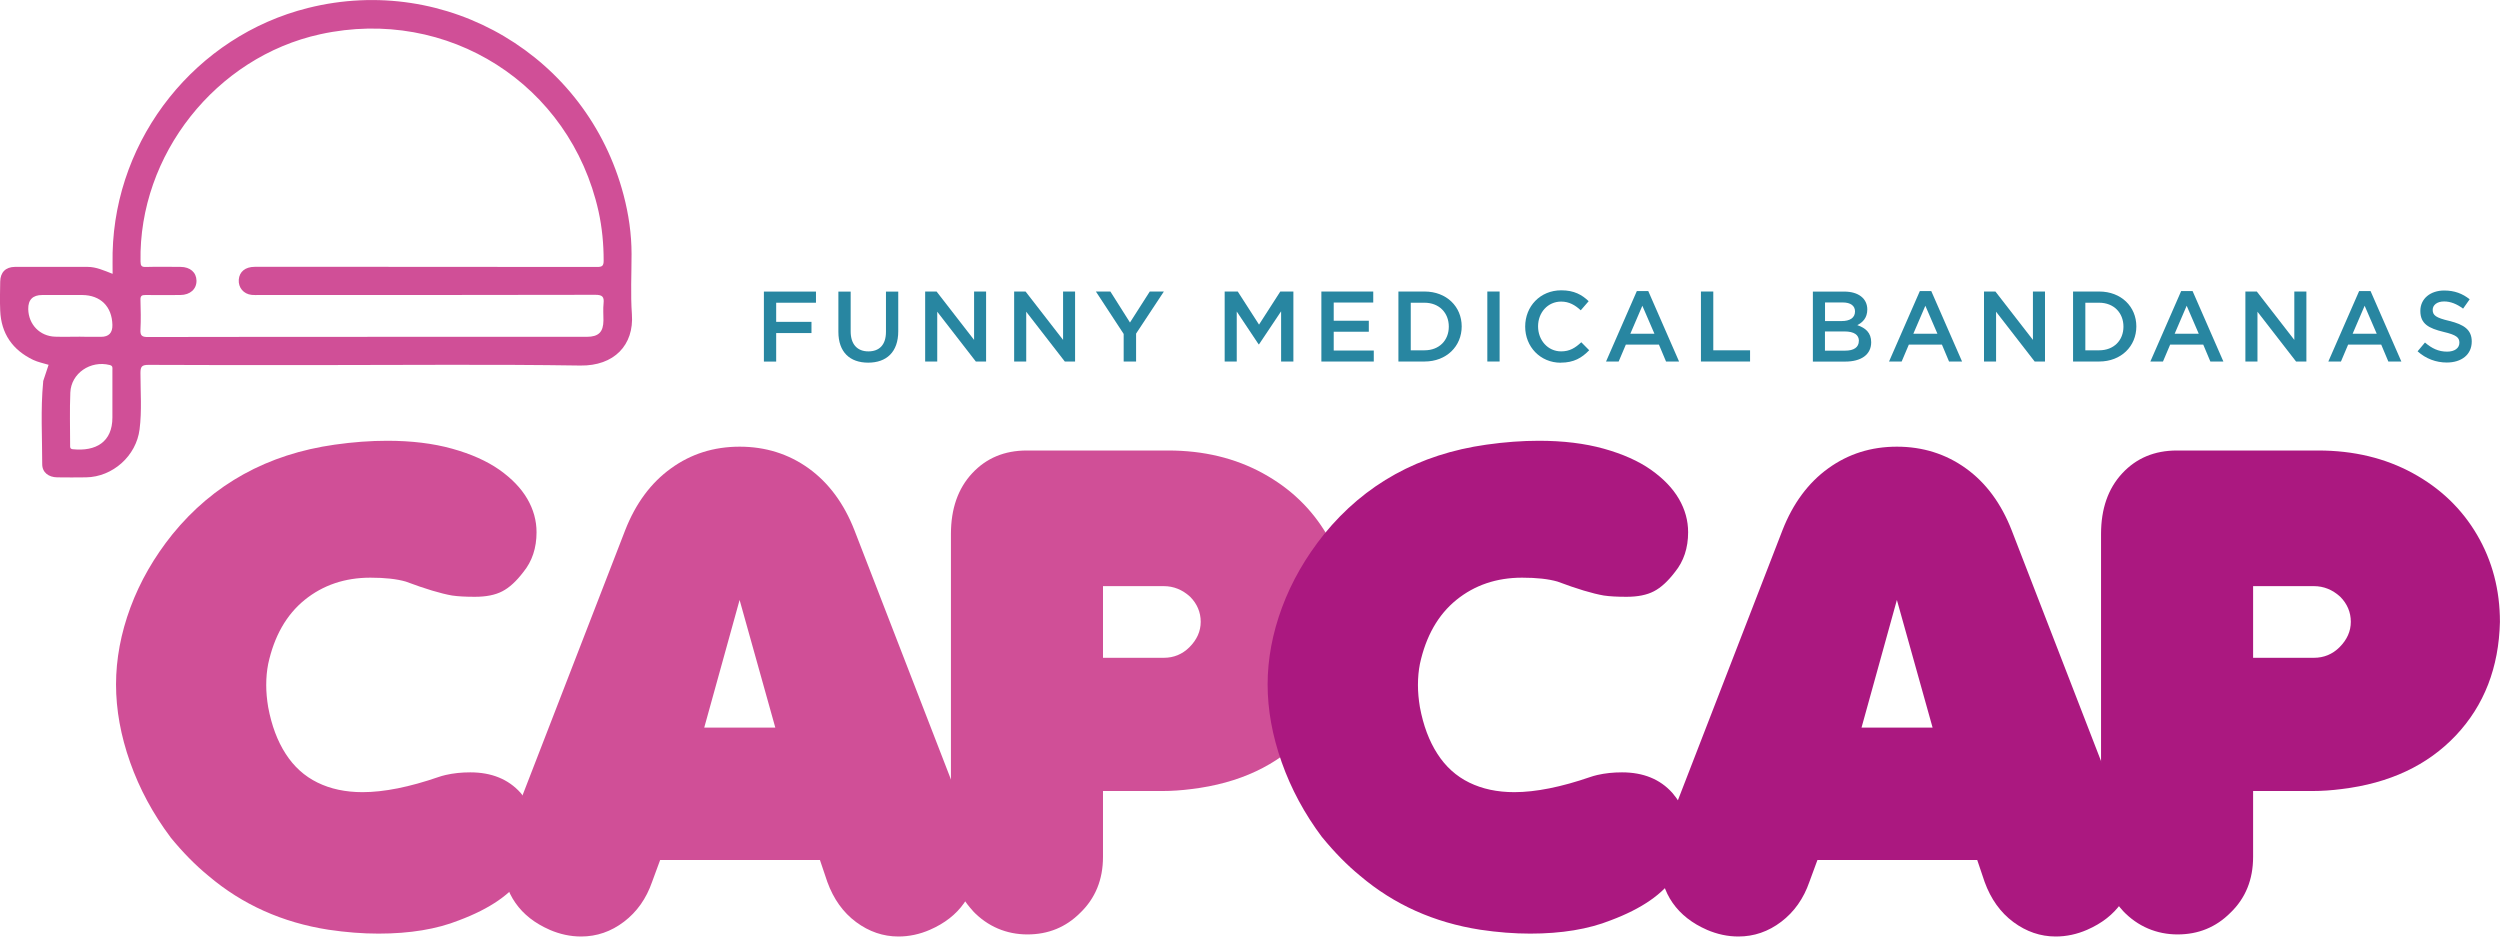
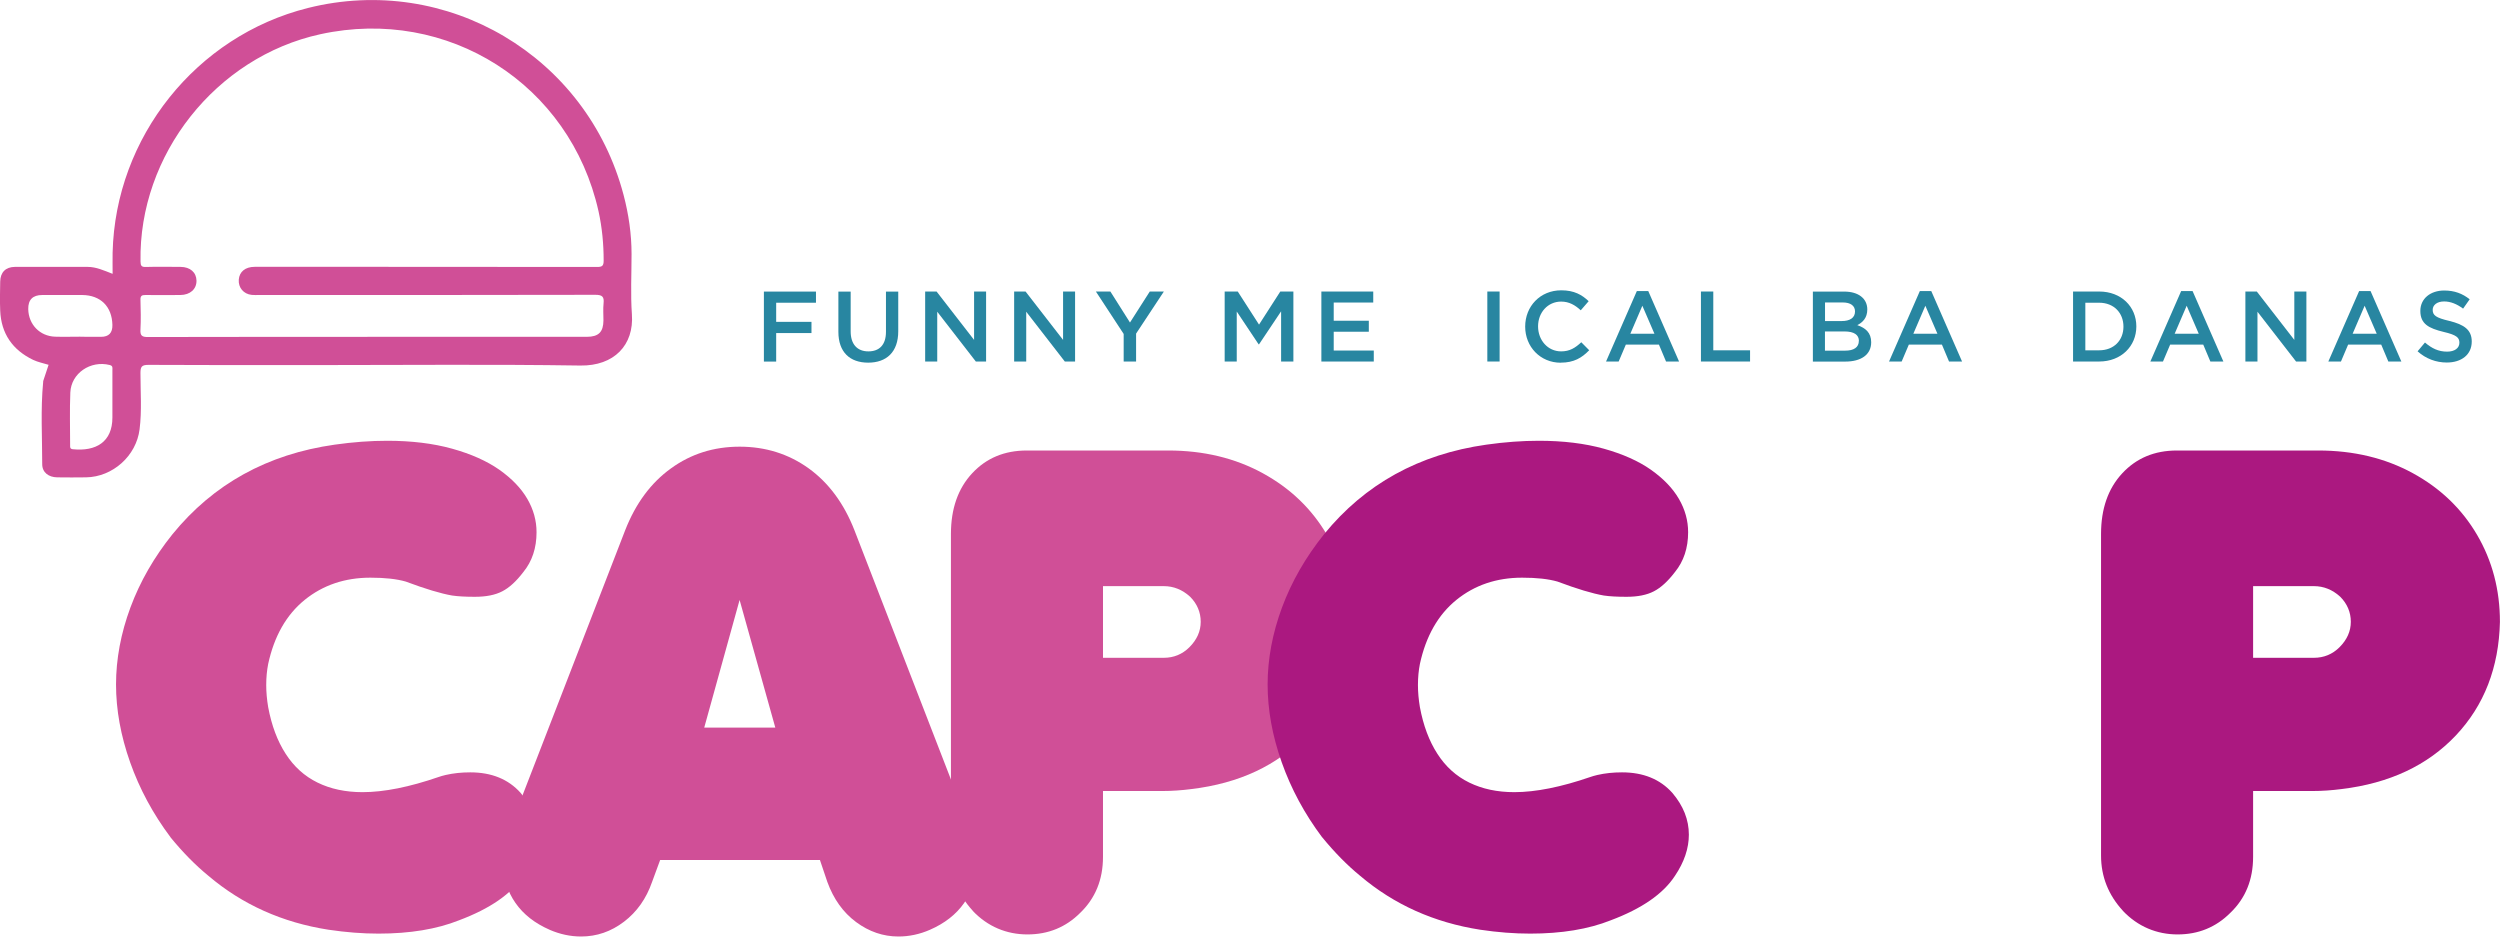
<svg xmlns="http://www.w3.org/2000/svg" id="Livello_2" viewBox="0 0 372.53 139.55">
  <g id="Layer_1">
    <path d="m25.41,124.76c-2.61-3.48-4.62-7.21-6.02-11.17-1.4-3.96-2.1-7.83-2.1-11.6s.72-7.63,2.15-11.48c1.43-3.85,3.52-7.49,6.26-10.9,6.09-7.48,14.15-11.93,24.17-13.35,2.74-.39,5.35-.58,7.83-.58,3.61,0,6.83.39,9.67,1.18,2.84.79,5.18,1.84,7.04,3.14,1.85,1.31,3.24,2.75,4.16,4.33.92,1.58,1.38,3.24,1.38,4.98,0,2.35-.66,4.34-1.98,5.95-1.03,1.35-2.07,2.31-3.12,2.85-1.05.55-2.41.82-4.09.82-1.39,0-2.51-.06-3.39-.19-1.67-.29-3.98-.98-6.91-2.08-1.36-.39-3.11-.58-5.27-.58-3.8,0-7.07,1.11-9.79,3.31-2.72,2.21-4.54,5.39-5.44,9.55-.19.97-.29,2.01-.29,3.14,0,1.06.1,2.16.29,3.29.51,2.74,1.38,5.06,2.61,6.96,1.22,1.9,2.8,3.33,4.74,4.28,1.93.95,4.17,1.43,6.72,1.43,3.19,0,6.98-.76,11.36-2.27.07-.03.21-.08.44-.14.22-.06.42-.11.58-.15,1.13-.26,2.35-.39,3.67-.39,3.16,0,5.66,1.01,7.49,3.05,1.64,1.94,2.47,4.01,2.47,6.24,0,2.03-.7,4.08-2.08,6.14-1.74,2.67-4.93,4.88-9.57,6.62-3.32,1.32-7.32,1.98-11.99,1.98-2.35,0-4.83-.19-7.45-.58-6.87-1.07-12.83-3.74-17.89-8.03-1.93-1.58-3.82-3.5-5.66-5.75Z" style="fill:#d04f97;" />
    <path d="m81.91,138.55c-2.2-.96-3.91-2.29-5.1-4-1.2-1.71-1.8-3.68-1.8-5.92,0-1.66.43-3.69,1.29-6.08l16.86-43.54c1.56-3.99,3.84-7.07,6.83-9.22,2.98-2.16,6.39-3.23,10.23-3.23s7.29,1.08,10.28,3.23c2.98,2.15,5.26,5.23,6.82,9.22l16.86,43.54c.86,2.52,1.29,4.55,1.29,6.08,0,2.23-.6,4.21-1.8,5.92-1.19,1.71-2.9,3.04-5.1,4-1.53.67-3.1,1-4.7,1-2.27,0-4.37-.72-6.3-2.15-1.94-1.44-3.36-3.43-4.29-5.99l-1.1-3.26h-23.81l-1.2,3.26c-.86,2.49-2.26,4.47-4.19,5.94-1.93,1.47-4.06,2.2-6.39,2.2-1.6,0-3.16-.34-4.69-1Zm23.04-30.13h10.58l-5.32-19.02-5.27,19.02Z" style="fill:#d04f97;" />
    <path d="m144.96,135.72c-2.17-2.36-3.26-5.11-3.26-8.24v-47.9c0-3.77,1.05-6.78,3.16-9.05,2.11-2.27,4.82-3.4,8.14-3.4h21.08c5.27,0,9.96,1.13,14.08,3.38,4.12,2.25,7.31,5.32,9.58,9.2,2.26,3.88,3.4,8.2,3.4,12.96-.16,6.8-2.35,12.44-6.56,16.91-4.22,4.47-9.9,7.14-17.05,8-1.47.19-2.91.29-4.31.29h-8.86v9.82c0,3.38-1.14,6.17-3.4,8.34-2.14,2.14-4.76,3.21-7.86,3.21s-5.91-1.16-8.14-3.5Zm19.4-37.7h9.05c1.5,0,2.78-.53,3.83-1.58,1.12-1.12,1.68-2.38,1.68-3.79s-.53-2.68-1.58-3.73c-1.15-1.05-2.46-1.58-3.93-1.58h-9.05v10.68Z" style="fill:#d04f97;" />
    <path d="m197.01,124.76c-2.61-3.48-4.62-7.21-6.02-11.17-1.4-3.96-2.1-7.83-2.1-11.6s.72-7.63,2.15-11.48c1.43-3.85,3.52-7.49,6.26-10.9,6.09-7.48,14.15-11.93,24.18-13.35,2.74-.39,5.35-.58,7.83-.58,3.61,0,6.83.39,9.67,1.18,2.83.79,5.18,1.84,7.03,3.14,1.85,1.31,3.24,2.75,4.16,4.33.92,1.58,1.38,3.24,1.38,4.98,0,2.35-.66,4.34-1.98,5.95-1.03,1.35-2.07,2.31-3.12,2.85-1.05.55-2.41.82-4.08.82-1.39,0-2.51-.06-3.38-.19-1.68-.29-3.98-.98-6.91-2.08-1.35-.39-3.11-.58-5.27-.58-3.8,0-7.07,1.11-9.79,3.31-2.72,2.21-4.54,5.39-5.44,9.55-.19.97-.29,2.01-.29,3.14,0,1.06.1,2.16.29,3.29.51,2.74,1.38,5.06,2.61,6.96,1.22,1.9,2.8,3.33,4.74,4.28,1.94.95,4.17,1.43,6.72,1.43,3.19,0,6.98-.76,11.36-2.27.07-.03.21-.08.44-.14.22-.06.42-.11.58-.15,1.13-.26,2.35-.39,3.67-.39,3.16,0,5.66,1.01,7.49,3.05,1.65,1.94,2.47,4.01,2.47,6.24,0,2.03-.69,4.08-2.08,6.14-1.74,2.67-4.93,4.88-9.57,6.62-3.32,1.32-7.32,1.98-11.99,1.98-2.35,0-4.84-.19-7.45-.58-6.87-1.07-12.83-3.74-17.89-8.03-1.93-1.58-3.82-3.5-5.66-5.75Z" style="fill:#ab1880;" />
-     <path d="m254.35,138.55c-2.2-.96-3.9-2.29-5.1-4-1.2-1.71-1.8-3.68-1.8-5.92,0-1.66.43-3.69,1.3-6.08l16.86-43.54c1.56-3.99,3.84-7.07,6.82-9.22,2.99-2.16,6.39-3.23,10.23-3.23s7.29,1.08,10.28,3.23c2.99,2.15,5.26,5.23,6.82,9.22l16.86,43.54c.86,2.52,1.29,4.55,1.29,6.08,0,2.23-.6,4.21-1.8,5.92-1.2,1.71-2.9,3.04-5.1,4-1.53.67-3.1,1-4.69,1-2.27,0-4.37-.72-6.3-2.15s-3.36-3.43-4.29-5.99l-1.1-3.26h-23.81l-1.2,3.26c-.86,2.49-2.26,4.47-4.19,5.94-1.93,1.47-4.06,2.2-6.39,2.2-1.6,0-3.16-.34-4.7-1Zm23.04-30.13h10.59l-5.32-19.02-5.27,19.02Z" style="fill:#ab1880;" />
    <path d="m316.34,135.72c-2.17-2.36-3.26-5.11-3.26-8.24v-47.9c0-3.77,1.05-6.78,3.16-9.05,2.11-2.27,4.82-3.4,8.14-3.4h21.07c5.27,0,9.97,1.13,14.09,3.38,4.12,2.25,7.31,5.32,9.58,9.2,2.27,3.88,3.4,8.2,3.4,12.96-.16,6.8-2.35,12.44-6.56,16.91-4.22,4.47-9.9,7.14-17.05,8-1.47.19-2.91.29-4.31.29h-8.86v9.82c0,3.38-1.13,6.17-3.4,8.34-2.14,2.14-4.76,3.21-7.85,3.21s-5.91-1.16-8.14-3.5Zm19.4-37.7h9.05c1.5,0,2.78-.53,3.83-1.58,1.12-1.12,1.68-2.38,1.68-3.79s-.53-2.68-1.58-3.73c-1.15-1.05-2.46-1.58-3.93-1.58h-9.05v10.68Z" style="fill:#ab1880;" />
    <path d="m16.78,40.81c0-1.12-.02-2.14,0-3.16.41-17.2,12.45-32.29,29.11-36.46,20.71-5.19,41.58,7.16,47.03,27.86.76,2.88,1.19,5.83,1.19,8.82,0,2.98-.16,5.98.05,8.94.34,4.61-2.65,7.73-7.68,7.66-13.02-.2-26.05-.07-39.08-.07-8.43,0-16.85.02-25.28-.03-1.01,0-1.19.28-1.19,1.22,0,2.79.22,5.6-.13,8.38-.49,3.96-4,7.1-7.98,7.16-1.43.02-2.87.02-4.3,0-1.28-.02-2.23-.73-2.23-1.96,0-4.08-.25-8.16.14-12.24,0-.07,0-.15.03-.22.26-.78.52-1.56.78-2.35-.77-.24-1.57-.39-2.29-.73C1.88,52.16.17,49.72.03,46.28c-.06-1.43-.03-2.87,0-4.31.02-1.39.81-2.19,2.2-2.2,3.61-.02,7.21,0,10.82,0,1.28,0,2.42.53,3.74,1.04Zm37.98,9.38h23.4c3.09,0,6.18,0,9.27,0,1.78,0,2.48-.72,2.49-2.46,0-.85-.07-1.7.02-2.54.1-.99-.2-1.26-1.23-1.26-16.7.04-33.41.03-50.12.03-.37,0-.74.02-1.1-.02-1.2-.13-2-1.09-1.91-2.27.09-1.18.97-1.91,2.38-1.91,6.22,0,12.44,0,18.66,0,10.78,0,21.56,0,32.34.02.74,0,.99-.13.99-.94,0-2.47-.23-4.93-.76-7.34C84.97,12.55,66.74.94,47.73,5.1c-15.56,3.4-27.08,17.98-26.79,33.87.01.61.13.83.78.81,1.73-.05,3.46-.02,5.19-.01,1.43.01,2.35.82,2.37,2.05.02,1.26-.95,2.13-2.41,2.14-1.73.01-3.46.02-5.19,0-.56-.01-.77.13-.75.73.04,1.47.08,2.95,0,4.41-.06.95.25,1.13,1.15,1.12,10.89-.03,21.79-.02,32.68-.02Zm-38.01,8.82c0-1.29,0-2.58,0-3.86,0-.31.1-.64-.4-.76-2.87-.72-5.75,1.23-5.87,4.1-.11,2.61-.03,5.22-.03,7.83,0,.29-.05.57.4.62,3.42.35,5.91-1.06,5.9-4.74,0-1.07,0-2.13,0-3.2Zm-4.77-8.83h0c1.03.01,2.05.01,3.08.01q1.73,0,1.69-1.77c-.06-2.75-1.77-4.44-4.5-4.46-1.98,0-3.97,0-5.95,0q-2.13,0-2.09,2.11c.05,2.29,1.73,4.03,4.01,4.1,1.25.04,2.5,0,3.75,0Z" style="fill:#d04f97; fill-rule:evenodd;" />
    <path d="m121.59,45.11h-5.93v2.85h5.26v1.67h-5.26v4.25h-1.83v-10.43h7.76v1.67Z" style="fill:#2886a1;" />
    <path d="m133.85,49.36c0,3.11-1.76,4.68-4.48,4.68s-4.44-1.56-4.44-4.59v-6h1.83v5.93c0,1.94,1,2.98,2.64,2.98s2.62-.98,2.62-2.91v-6h1.83v5.91Z" style="fill:#2886a1;" />
    <path d="m145.14,43.44h1.8v10.43h-1.53l-5.75-7.42v7.42h-1.8v-10.43h1.7l5.59,7.21v-7.21Z" style="fill:#2886a1;" />
    <path d="m158.4,43.44h1.8v10.43h-1.53l-5.75-7.42v7.42h-1.8v-10.43h1.7l5.59,7.21v-7.21Z" style="fill:#2886a1;" />
    <path d="m169.29,53.87h-1.85v-4.11l-4.14-6.32h2.16l2.92,4.62,2.95-4.62h2.1l-4.14,6.27v4.16Z" style="fill:#2886a1;" />
    <path d="m187.61,51.31h-.06l-3.26-4.89v7.45h-1.8v-10.43h1.95l3.17,4.93,3.17-4.93h1.95v10.43h-1.83v-7.48l-3.29,4.92Z" style="fill:#2886a1;" />
    <path d="m204.64,45.08h-5.9v2.71h5.23v1.64h-5.23v2.8h5.97v1.64h-7.81v-10.43h7.73v1.64Z" style="fill:#2886a1;" />
-     <path d="m212.27,53.87h-3.89v-10.43h3.89c3.28,0,5.54,2.25,5.54,5.2s-2.26,5.23-5.54,5.23Zm0-8.76h-2.05v7.09h2.05c2.19,0,3.62-1.48,3.62-3.53s-1.43-3.56-3.62-3.56Z" style="fill:#2886a1;" />
    <path d="m223.46,43.44v10.43h-1.83v-10.43h1.83Z" style="fill:#2886a1;" />
    <path d="m232.57,54.05c-3.04,0-5.3-2.37-5.3-5.38s2.22-5.41,5.38-5.41c1.92,0,3.08.67,4.08,1.62l-1.18,1.36c-.83-.77-1.73-1.3-2.92-1.3-2,0-3.44,1.64-3.44,3.69s1.44,3.73,3.44,3.73c1.28,0,2.1-.52,3-1.36l1.18,1.19c-1.09,1.13-2.28,1.85-4.23,1.85Z" style="fill:#2886a1;" />
    <path d="m250.2,53.87h-1.94l-1.06-2.52h-4.93l-1.07,2.52h-1.88l4.59-10.5h1.7l4.59,10.5Zm-5.47-8.31l-1.79,4.17h3.59l-1.8-4.17Z" style="fill:#2886a1;" />
    <path d="m253.47,43.44h1.83v8.76h5.48v1.67h-7.32v-10.43Z" style="fill:#2886a1;" />
    <path d="m278.25,46.11c0,1.28-.71,1.94-1.49,2.34,1.22.42,2.07,1.12,2.07,2.55,0,1.88-1.54,2.88-3.86,2.88h-4.83v-10.43h4.68c2.1,0,3.43,1.03,3.43,2.67Zm-1.83.3c0-.85-.66-1.34-1.83-1.34h-2.64v2.77h2.5c1.18,0,1.97-.46,1.97-1.43Zm.58,4.39c0-.89-.7-1.41-2.15-1.41h-2.91v2.86h3.04c1.25,0,2.01-.49,2.01-1.45Z" style="fill:#2886a1;" />
    <path d="m292.37,53.87h-1.94l-1.06-2.52h-4.93l-1.07,2.52h-1.88l4.59-10.5h1.7l4.59,10.5Zm-5.47-8.31l-1.79,4.17h3.59l-1.8-4.17Z" style="fill:#2886a1;" />
-     <path d="m302.93,43.44h1.8v10.43h-1.54l-5.75-7.42v7.42h-1.8v-10.43h1.7l5.59,7.21v-7.21Z" style="fill:#2886a1;" />
    <path d="m312.8,53.87h-3.89v-10.43h3.89c3.28,0,5.54,2.25,5.54,5.2s-2.26,5.23-5.54,5.23Zm0-8.76h-2.06v7.09h2.06c2.19,0,3.62-1.48,3.62-3.53s-1.43-3.56-3.62-3.56Z" style="fill:#2886a1;" />
    <path d="m331.31,53.87h-1.94l-1.06-2.52h-4.93l-1.07,2.52h-1.88l4.59-10.5h1.7l4.59,10.5Zm-5.47-8.31l-1.79,4.17h3.59l-1.8-4.17Z" style="fill:#2886a1;" />
    <path d="m341.88,43.44h1.8v10.43h-1.54l-5.75-7.42v7.42h-1.8v-10.43h1.7l5.59,7.21v-7.21Z" style="fill:#2886a1;" />
    <path d="m357.83,53.87h-1.94l-1.06-2.52h-4.93l-1.07,2.52h-1.88l4.59-10.5h1.7l4.59,10.5Zm-5.47-8.31l-1.79,4.17h3.59l-1.8-4.17Z" style="fill:#2886a1;" />
    <path d="m364.97,47.82c2.21.54,3.35,1.33,3.35,3.07,0,1.97-1.54,3.13-3.72,3.13-1.59,0-3.1-.55-4.35-1.67l1.1-1.31c1,.86,2,1.36,3.29,1.36,1.13,0,1.84-.52,1.84-1.33,0-.76-.42-1.16-2.35-1.61-2.22-.54-3.47-1.19-3.47-3.13,0-1.82,1.49-3.04,3.56-3.04,1.52,0,2.73.46,3.79,1.31l-.98,1.39c-.94-.7-1.88-1.07-2.83-1.07-1.07,0-1.7.55-1.7,1.25,0,.82.48,1.18,2.47,1.65Z" style="fill:#2886a1;" />
  </g>
</svg>